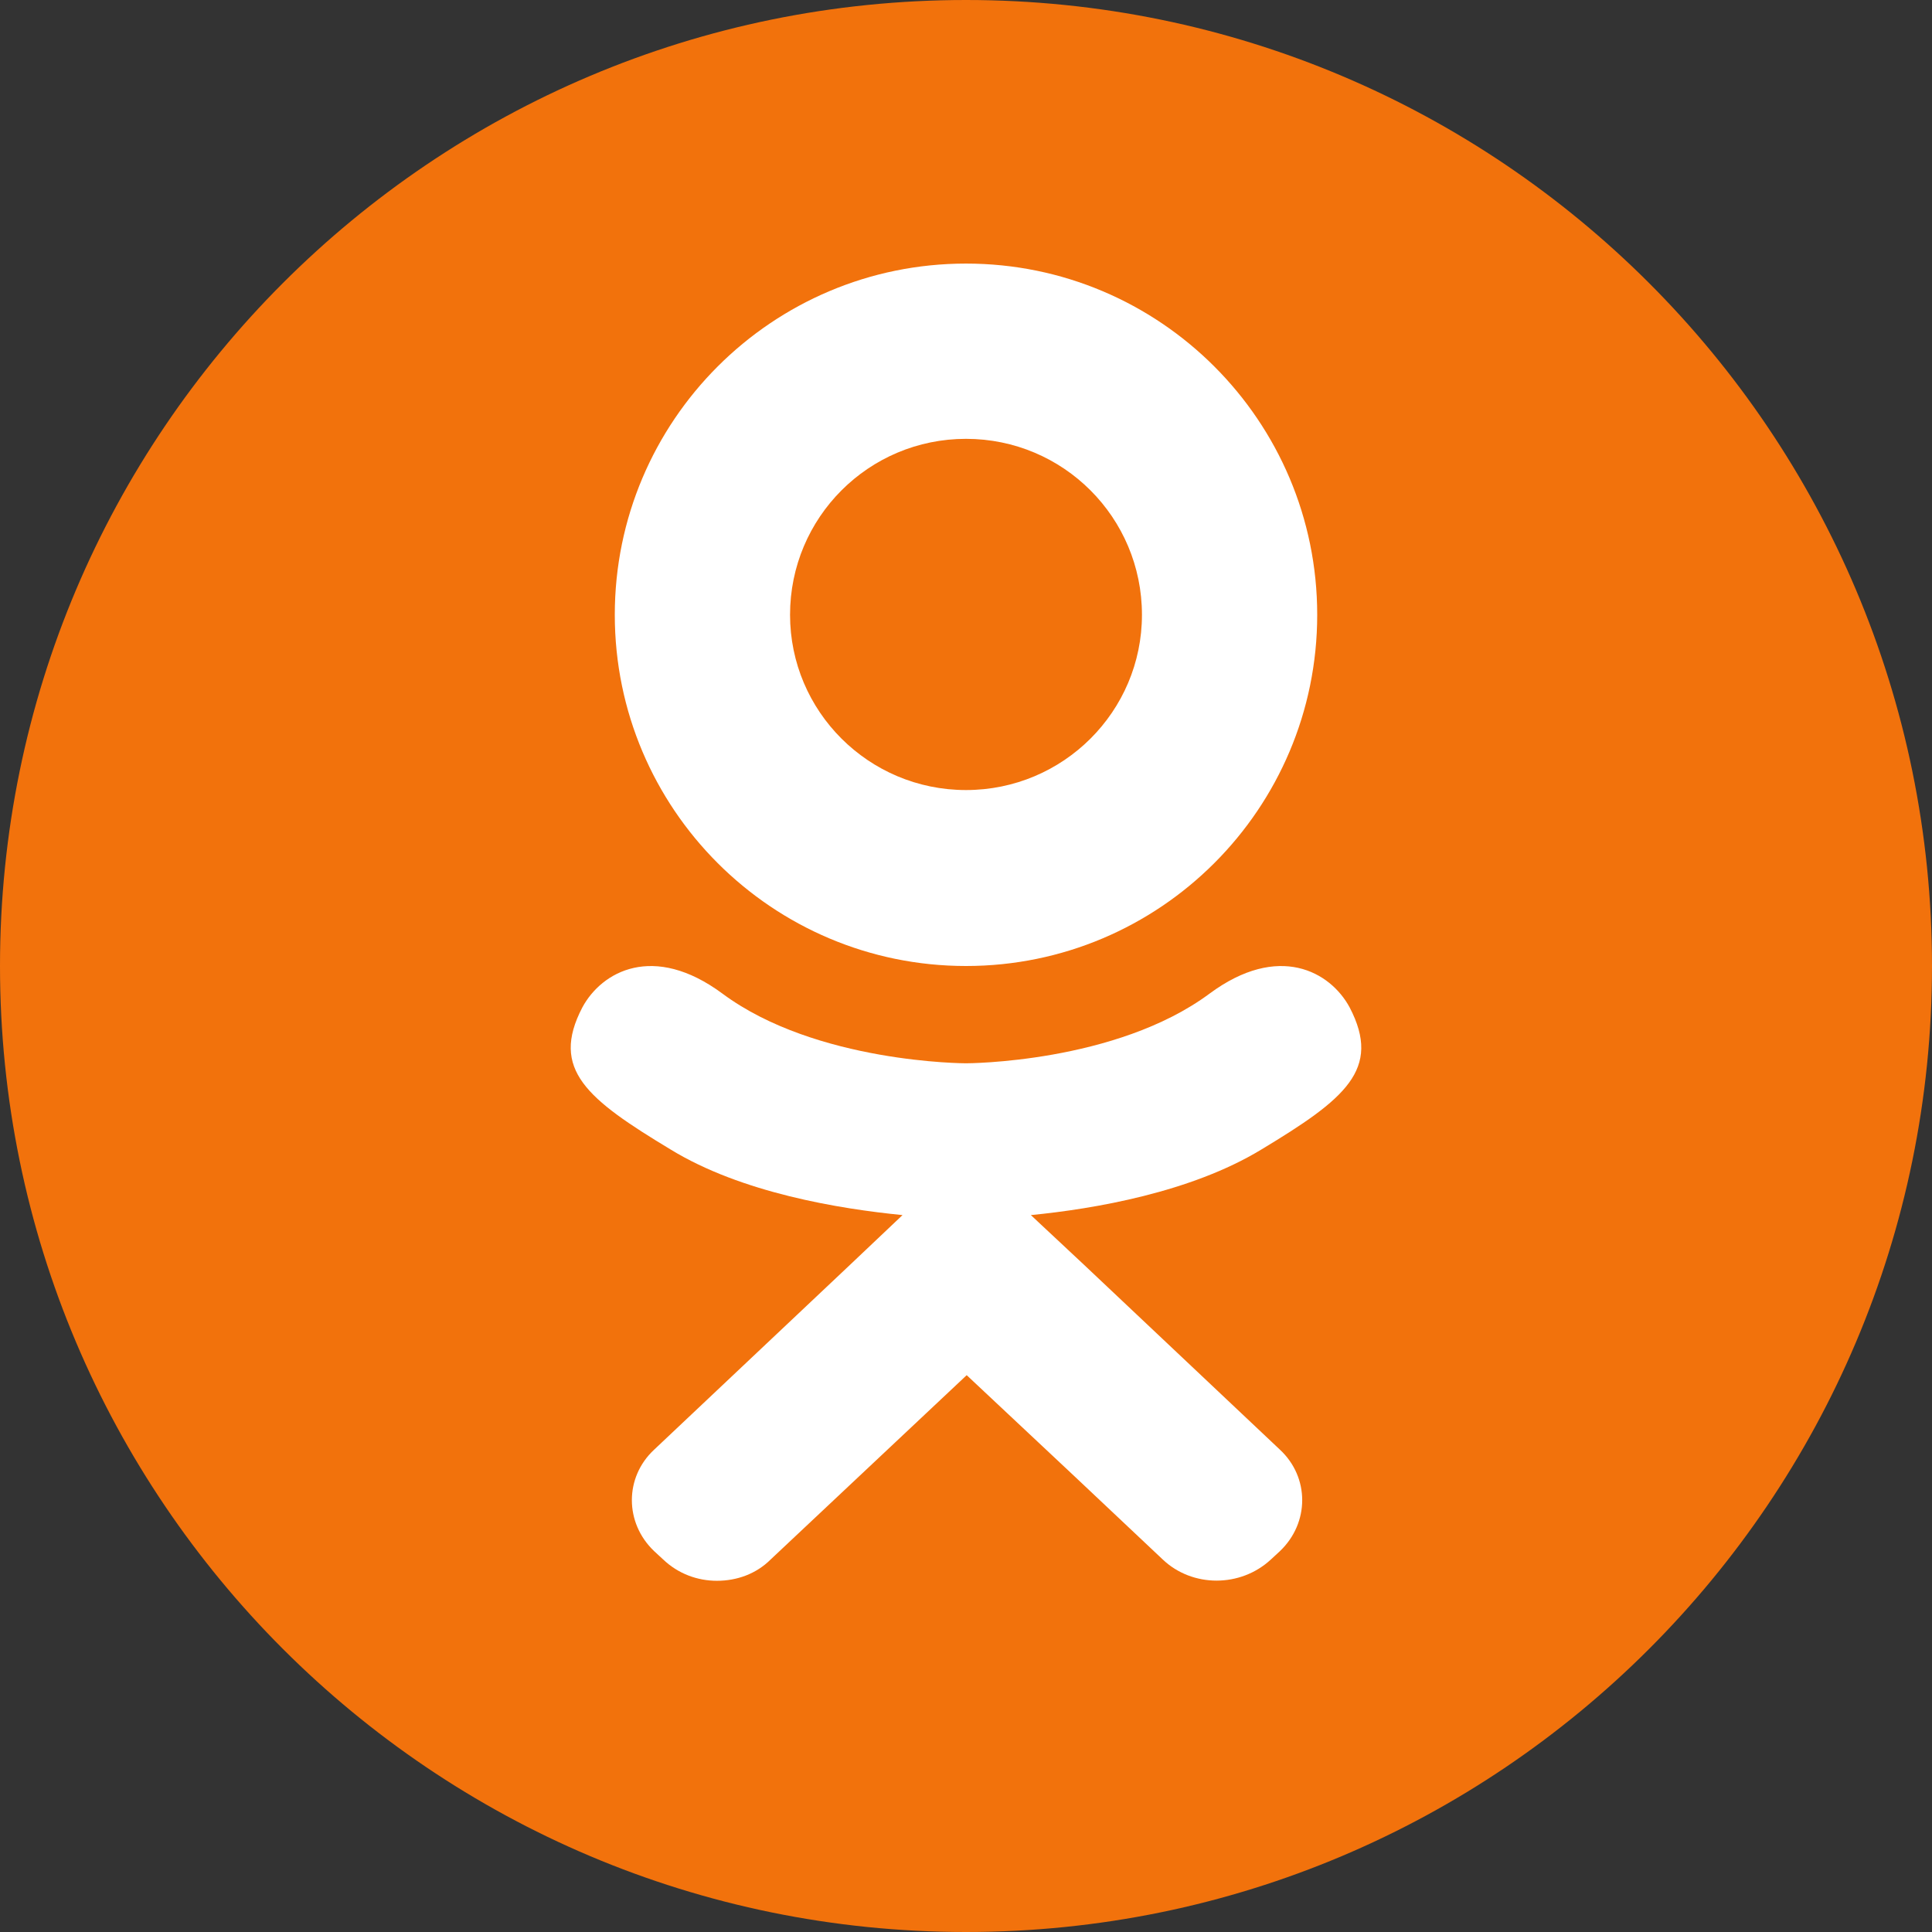
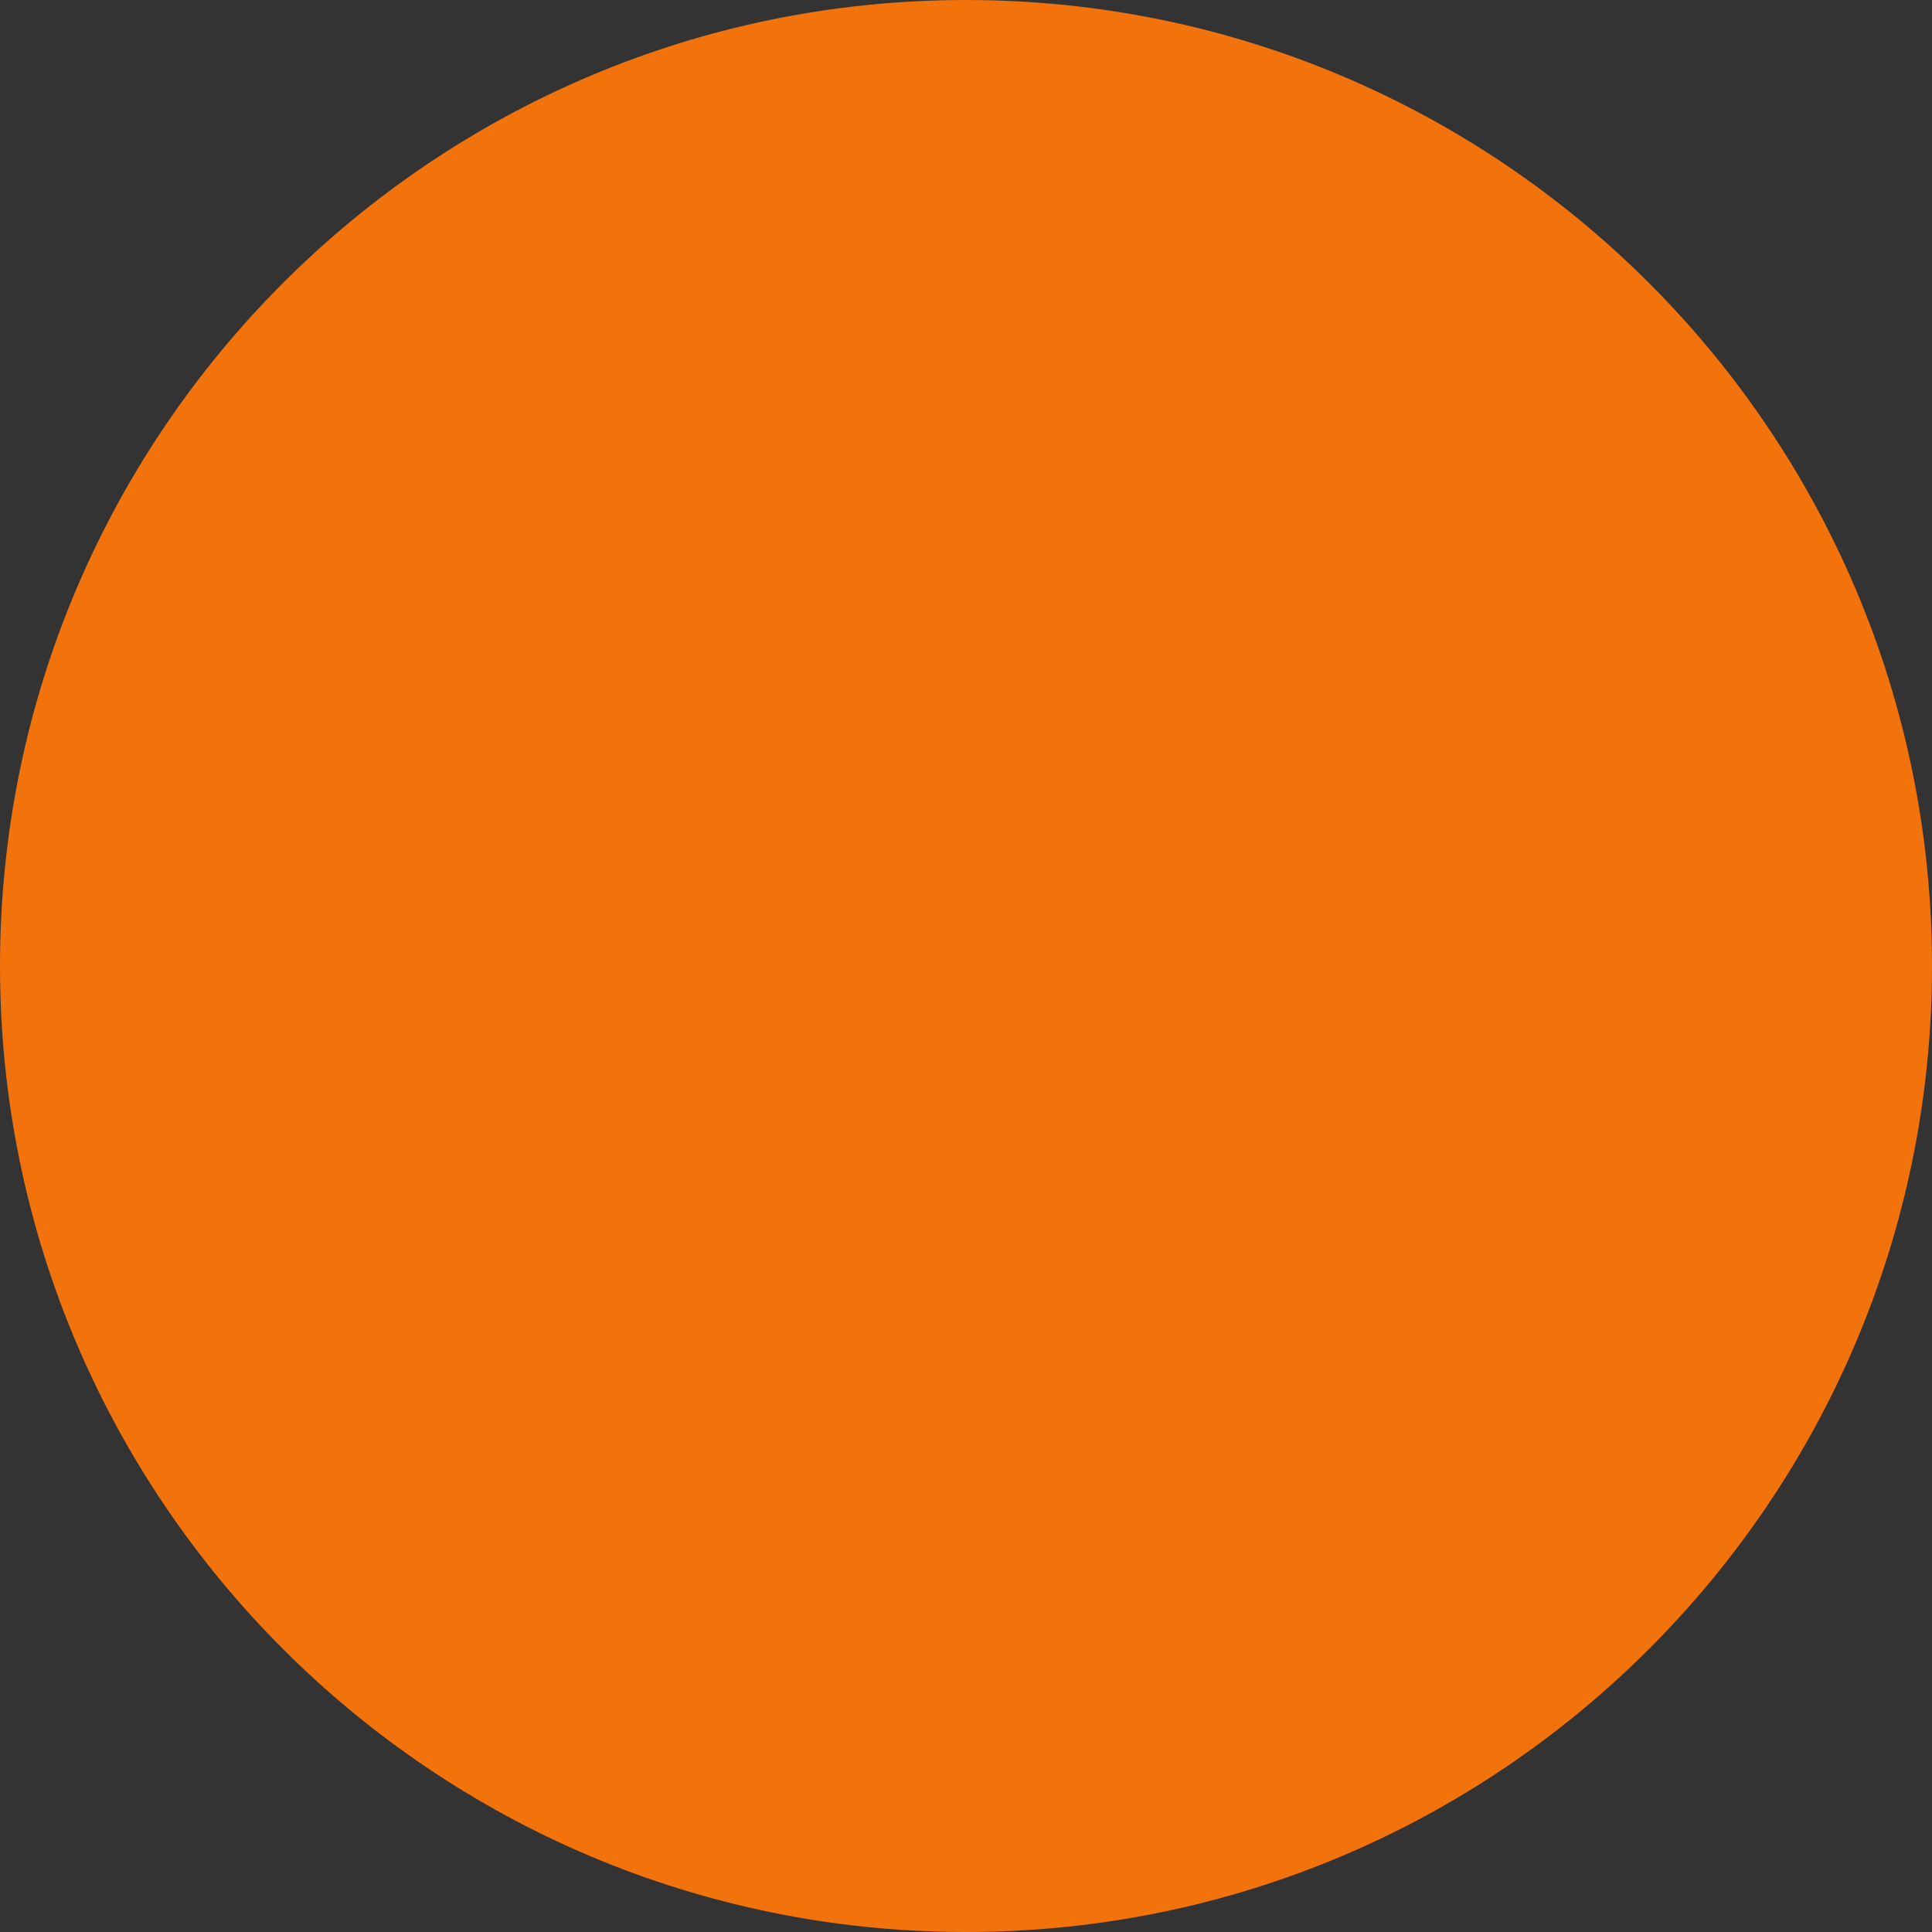
<svg xmlns="http://www.w3.org/2000/svg" height="28" width="28" viewBox="0 0 28 28">
  <rect x="0" y="0" width="28" height="28" fill="#333333" stroke="none" />
-   <path fill="#f2720c" fill-rule="evenodd" d="M 0 14 C 0 6.27 6.27 0 14 0 L 14 0 C 21.73 0 28 6.27 28 14 L 28 14 C 28 21.73 21.73 28 14 28 L 14 28 C 6.27 28 0 21.73 0 14 L 0 14 Z M 0 14" />
-   <path fill="#ffffff" fill-rule="evenodd" d="M 14 14 C 16.81 14 19.09 11.72 19.09 8.91 C 19.09 6.1 16.81 3.82 14 3.82 C 11.19 3.82 8.91 6.1 8.91 8.91 C 8.91 11.72 11.19 14 14 14 M 14 6.36 C 15.41 6.36 16.55 7.5 16.55 8.91 C 16.55 10.31 15.41 11.45 14 11.45 C 12.59 11.45 11.45 10.31 11.45 8.91 C 11.45 7.5 12.59 6.36 14 6.36 M 19.56 14.6 C 19.28 14.08 18.53 13.66 17.53 14.4 C 16.17 15.41 14 15.41 14 15.41 C 14 15.41 11.83 15.41 10.47 14.4 C 9.47 13.66 8.72 14.08 8.44 14.6 C 7.97 15.5 8.51 15.93 9.72 16.66 C 10.75 17.29 12.17 17.52 13.08 17.61 L 12.32 18.33 C 11.24 19.35 10.2 20.33 9.48 21.01 C 9.05 21.41 9.05 22.07 9.48 22.48 L 9.61 22.6 C 9.83 22.81 10.11 22.91 10.39 22.91 L 10.39 22.91 C 10.68 22.91 10.96 22.81 11.17 22.6 L 14.01 19.93 C 15.09 20.94 16.13 21.92 16.85 22.6 C 17.28 23.01 17.98 23.01 18.42 22.6 L 18.55 22.48 C 18.98 22.07 18.98 21.41 18.55 21.01 L 15.71 18.33 L 14.94 17.61 C 15.86 17.52 17.26 17.28 18.28 16.66 C 19.49 15.93 20.03 15.5 19.56 14.6" />
+   <path fill="#f2720c" fill-rule="evenodd" d="M 0 14 C 0 6.27 6.27 0 14 0 L 14 0 C 21.73 0 28 6.27 28 14 L 28 14 C 28 21.73 21.73 28 14 28 L 14 28 C 6.27 28 0 21.73 0 14 L 0 14 Z " />
</svg>